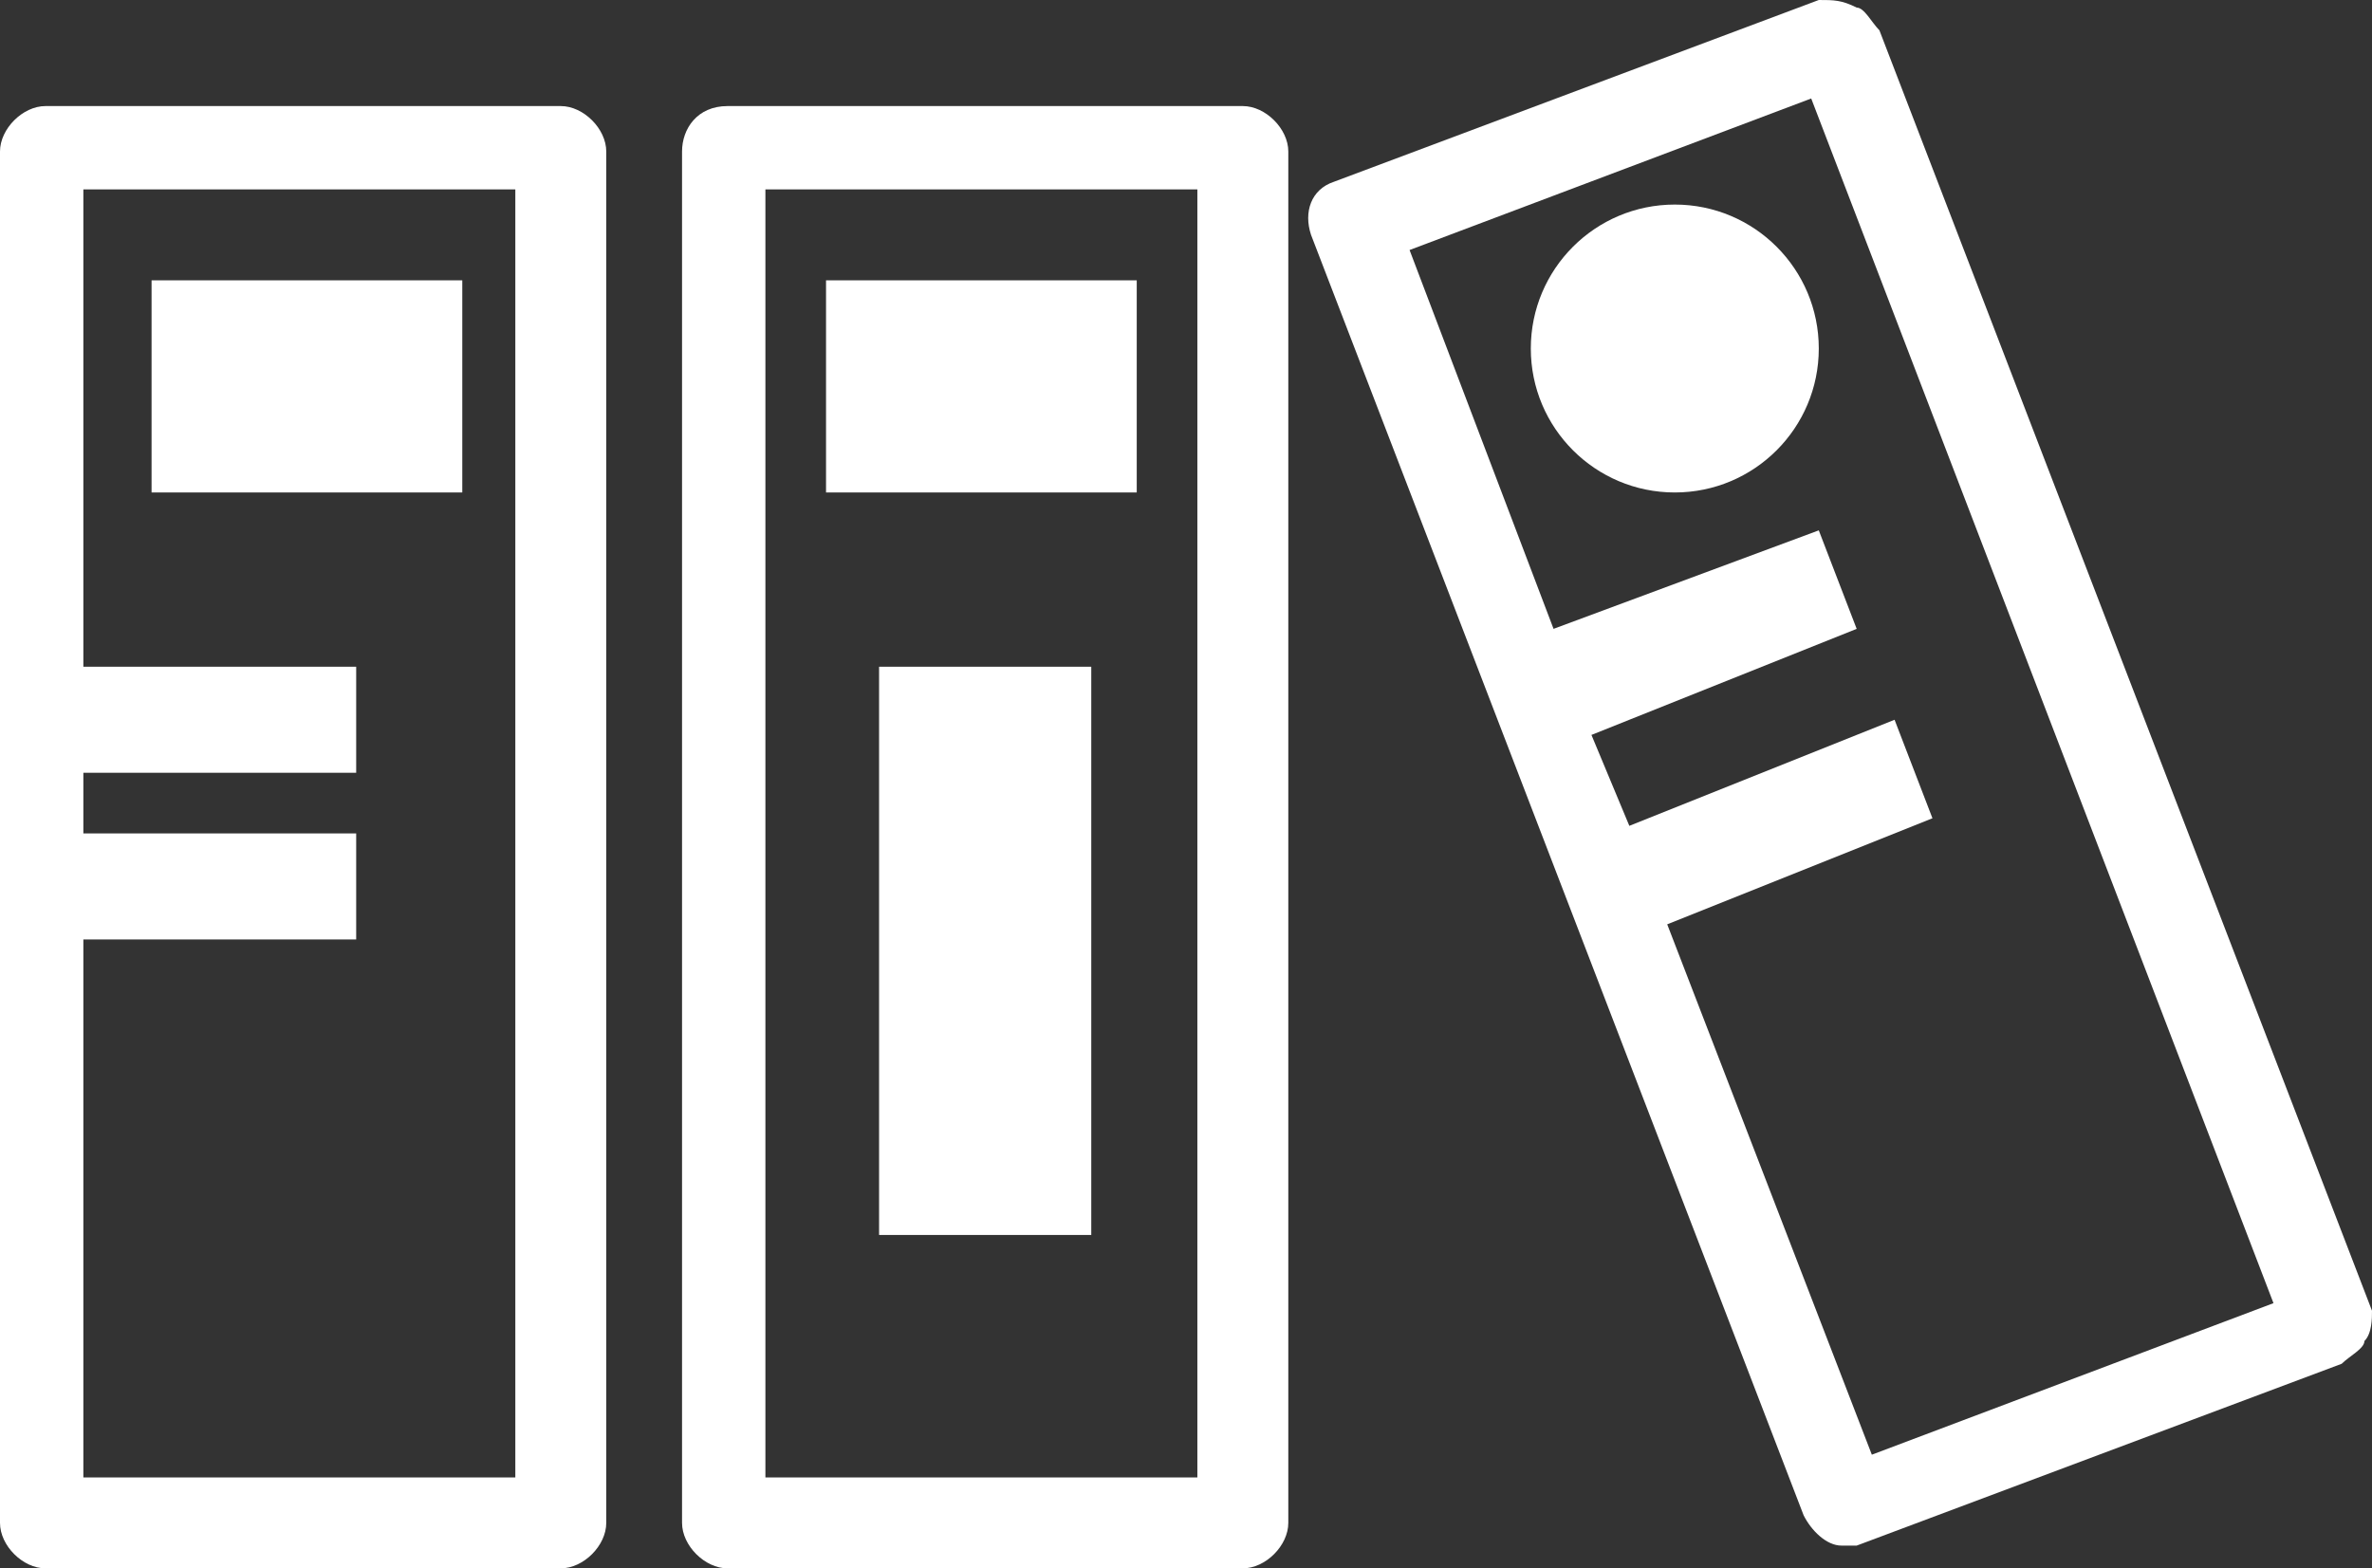
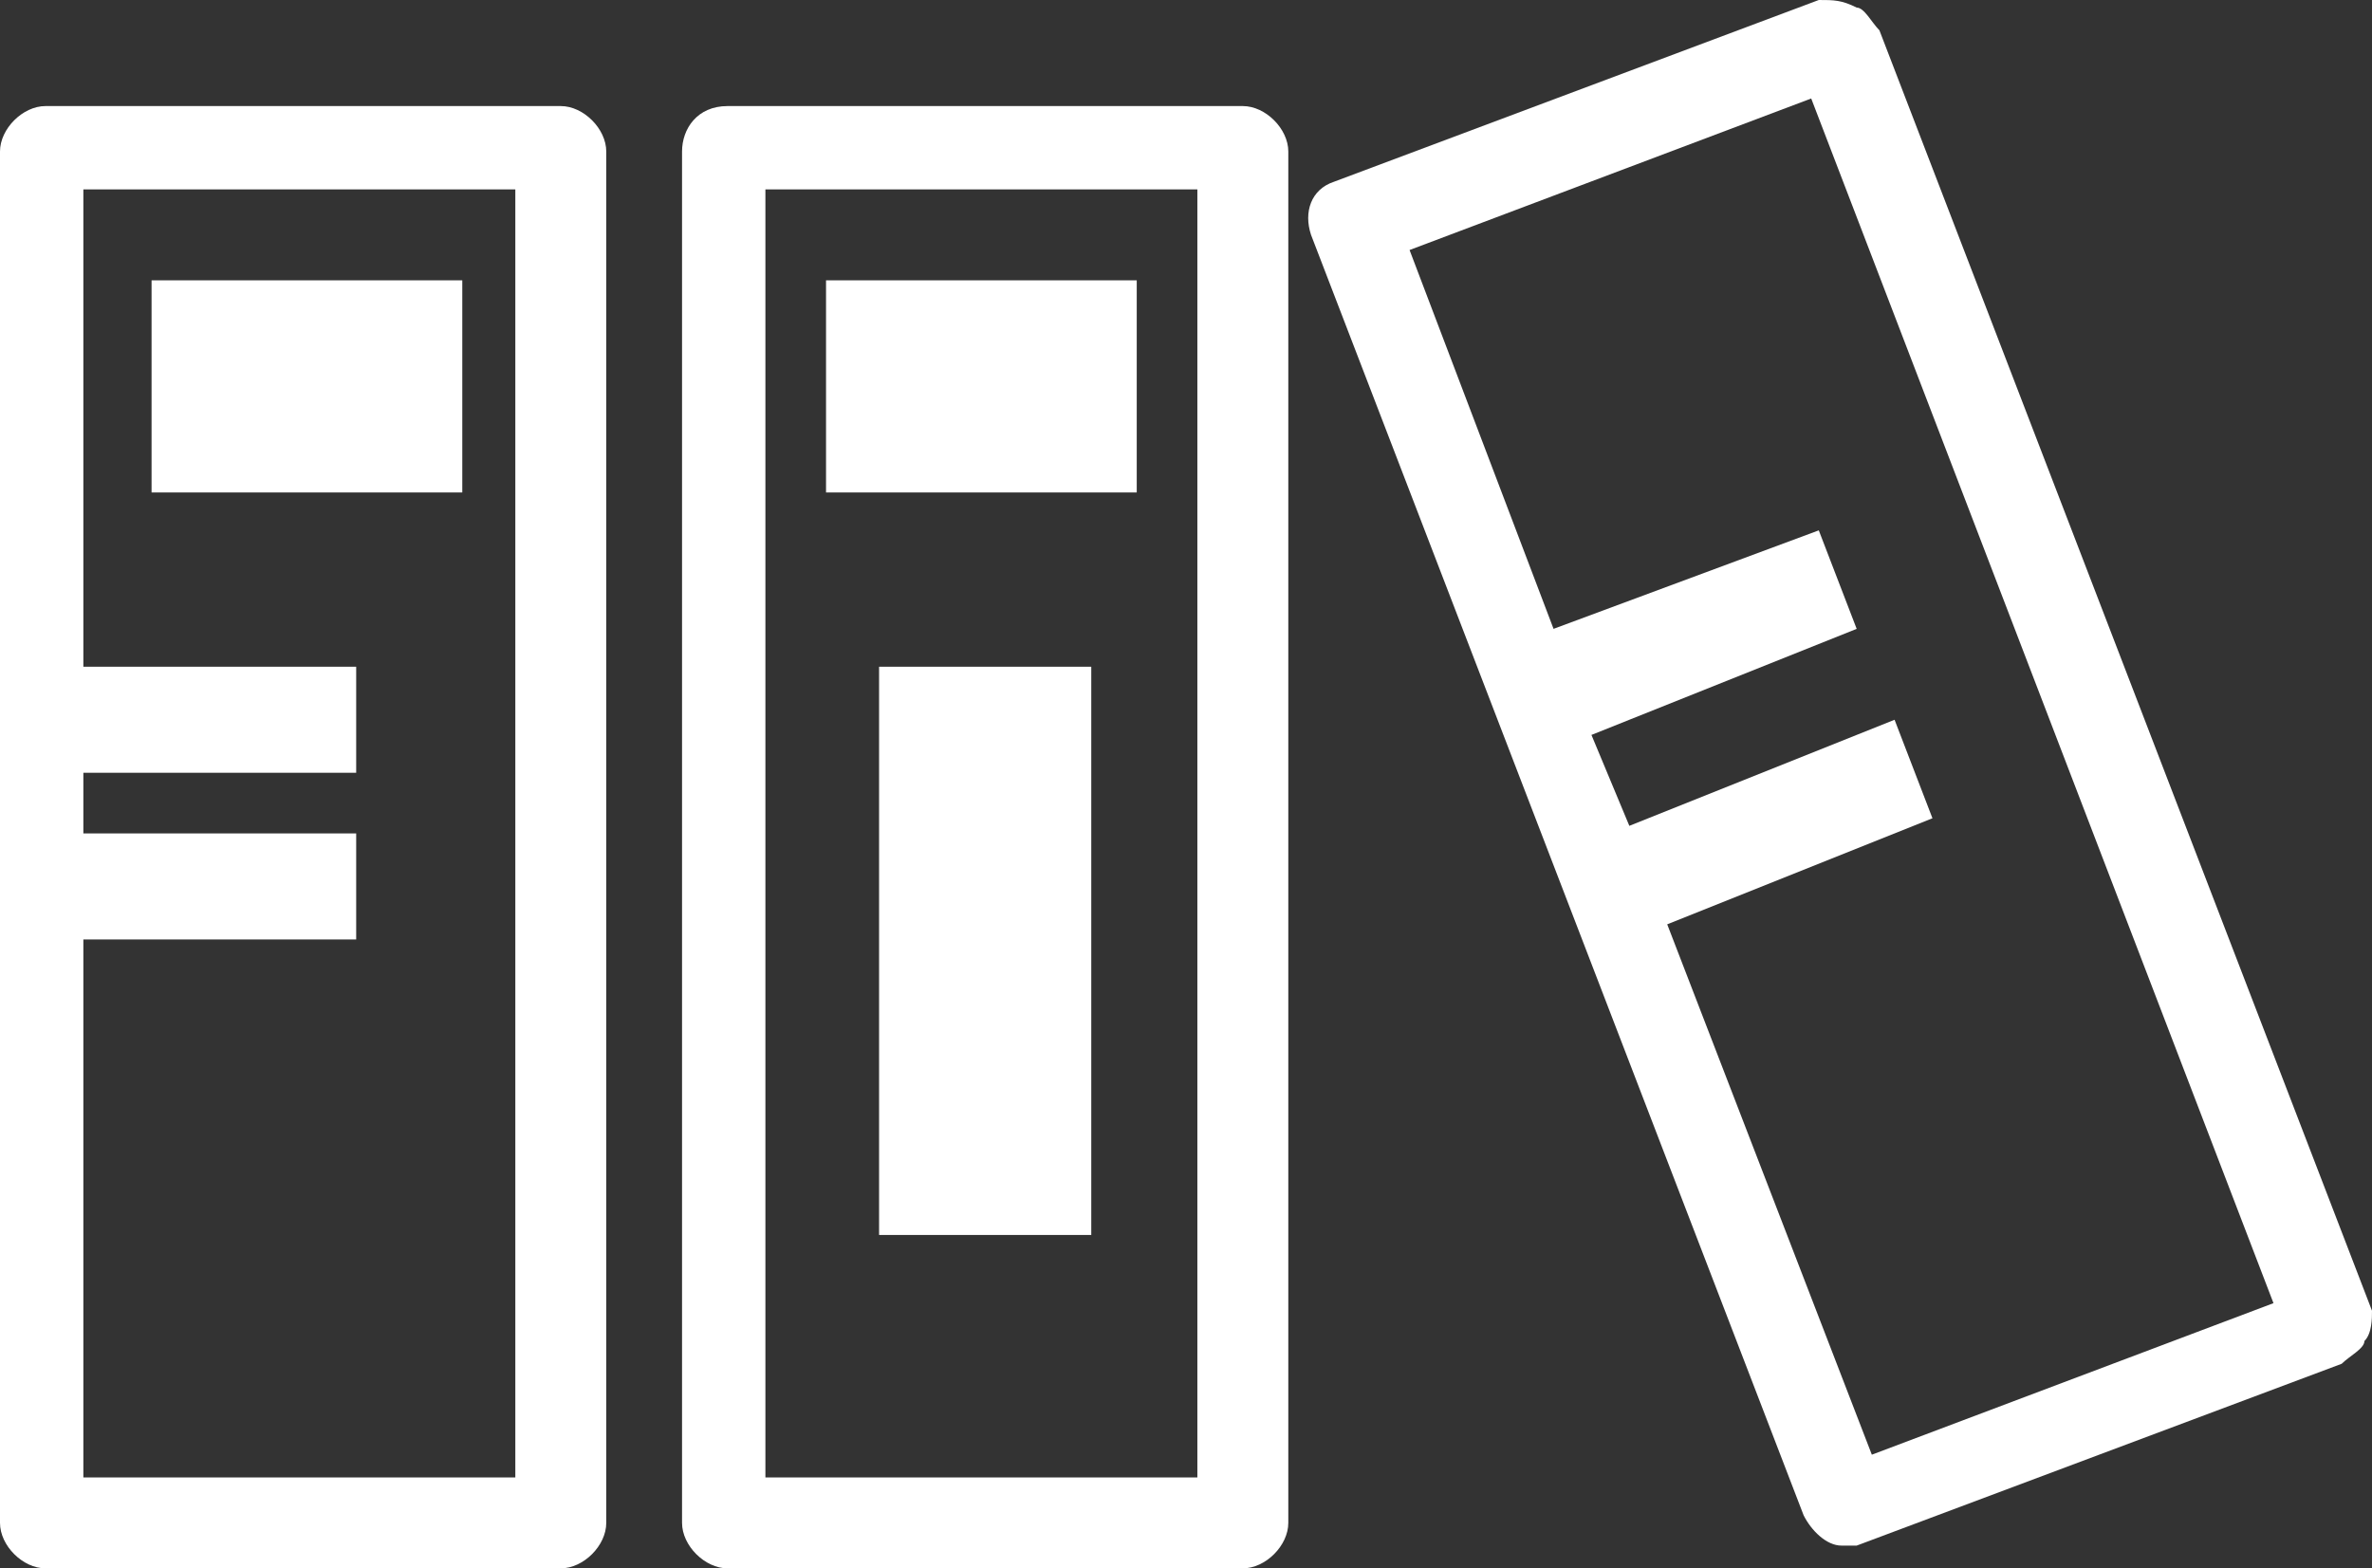
<svg xmlns="http://www.w3.org/2000/svg" version="1.1" id="Capa_1" x="0px" y="0px" viewBox="0 0 31.3 20.7" style="enable-background:new 0 0 31.3 20.7;" xml:space="preserve">
  <rect x="0" y="0" width="31.3" height="20.7" fill="#333333" stroke="none" />
  <style type="text/css"> .st0{fill:#FFFFFF;} </style>
  <g>
    <g>
      <path class="st0" d="M7.4,1.4H0.6C0.3,1.4,0,1.7,0,2v18.1c0,0.3,0.3,0.6,0.6,0.6h6.8c0.3,0,0.6-0.3,0.6-0.6V2 C8,1.7,7.7,1.4,7.4,1.4z M6.8,19.5H1.1v-7.1h3.6V11H1.1v-0.8h3.6V8.8H1.1V2.5h5.7V19.5z" />
      <path class="st0" d="M16.4,1.4H9.6C9.2,1.4,9,1.7,9,2v18.1c0,0.3,0.3,0.6,0.6,0.6h6.8c0.3,0,0.6-0.3,0.6-0.6V2 C17,1.7,16.7,1.4,16.4,1.4z M15.8,19.5h-5.7v-17h5.7V19.5z" />
      <path class="st0" d="M31.3,17.3L24.8,0.4c-0.1-0.1-0.2-0.3-0.3-0.3C24.3,0,24.2,0,24,0l-6.4,2.4c-0.3,0.1-0.4,0.4-0.3,0.7 l6.5,16.9c0.1,0.2,0.3,0.4,0.5,0.4c0.1,0,0.1,0,0.2,0l6.4-2.4c0.1-0.1,0.3-0.2,0.3-0.3C31.3,17.6,31.3,17.4,31.3,17.3z M24.7,19.2 L22,12.2l3.5-1.4L25,9.5l-3.5,1.4L21,9.7l3.5-1.4L24,7l-3.5,1.3l-1.9-5l5.3-2L30,17.2L24.7,19.2z" />
      <rect x="2" y="3.7" class="st0" width="4.1" height="2.8" />
      <rect x="10.9" y="3.7" class="st0" width="4.1" height="2.8" />
      <rect x="11.6" y="8.8" class="st0" width="2.8" height="7.5" />
-       <circle class="st0" cx="22.1" cy="4.6" r="1.9" />
    </g>
  </g>
</svg>